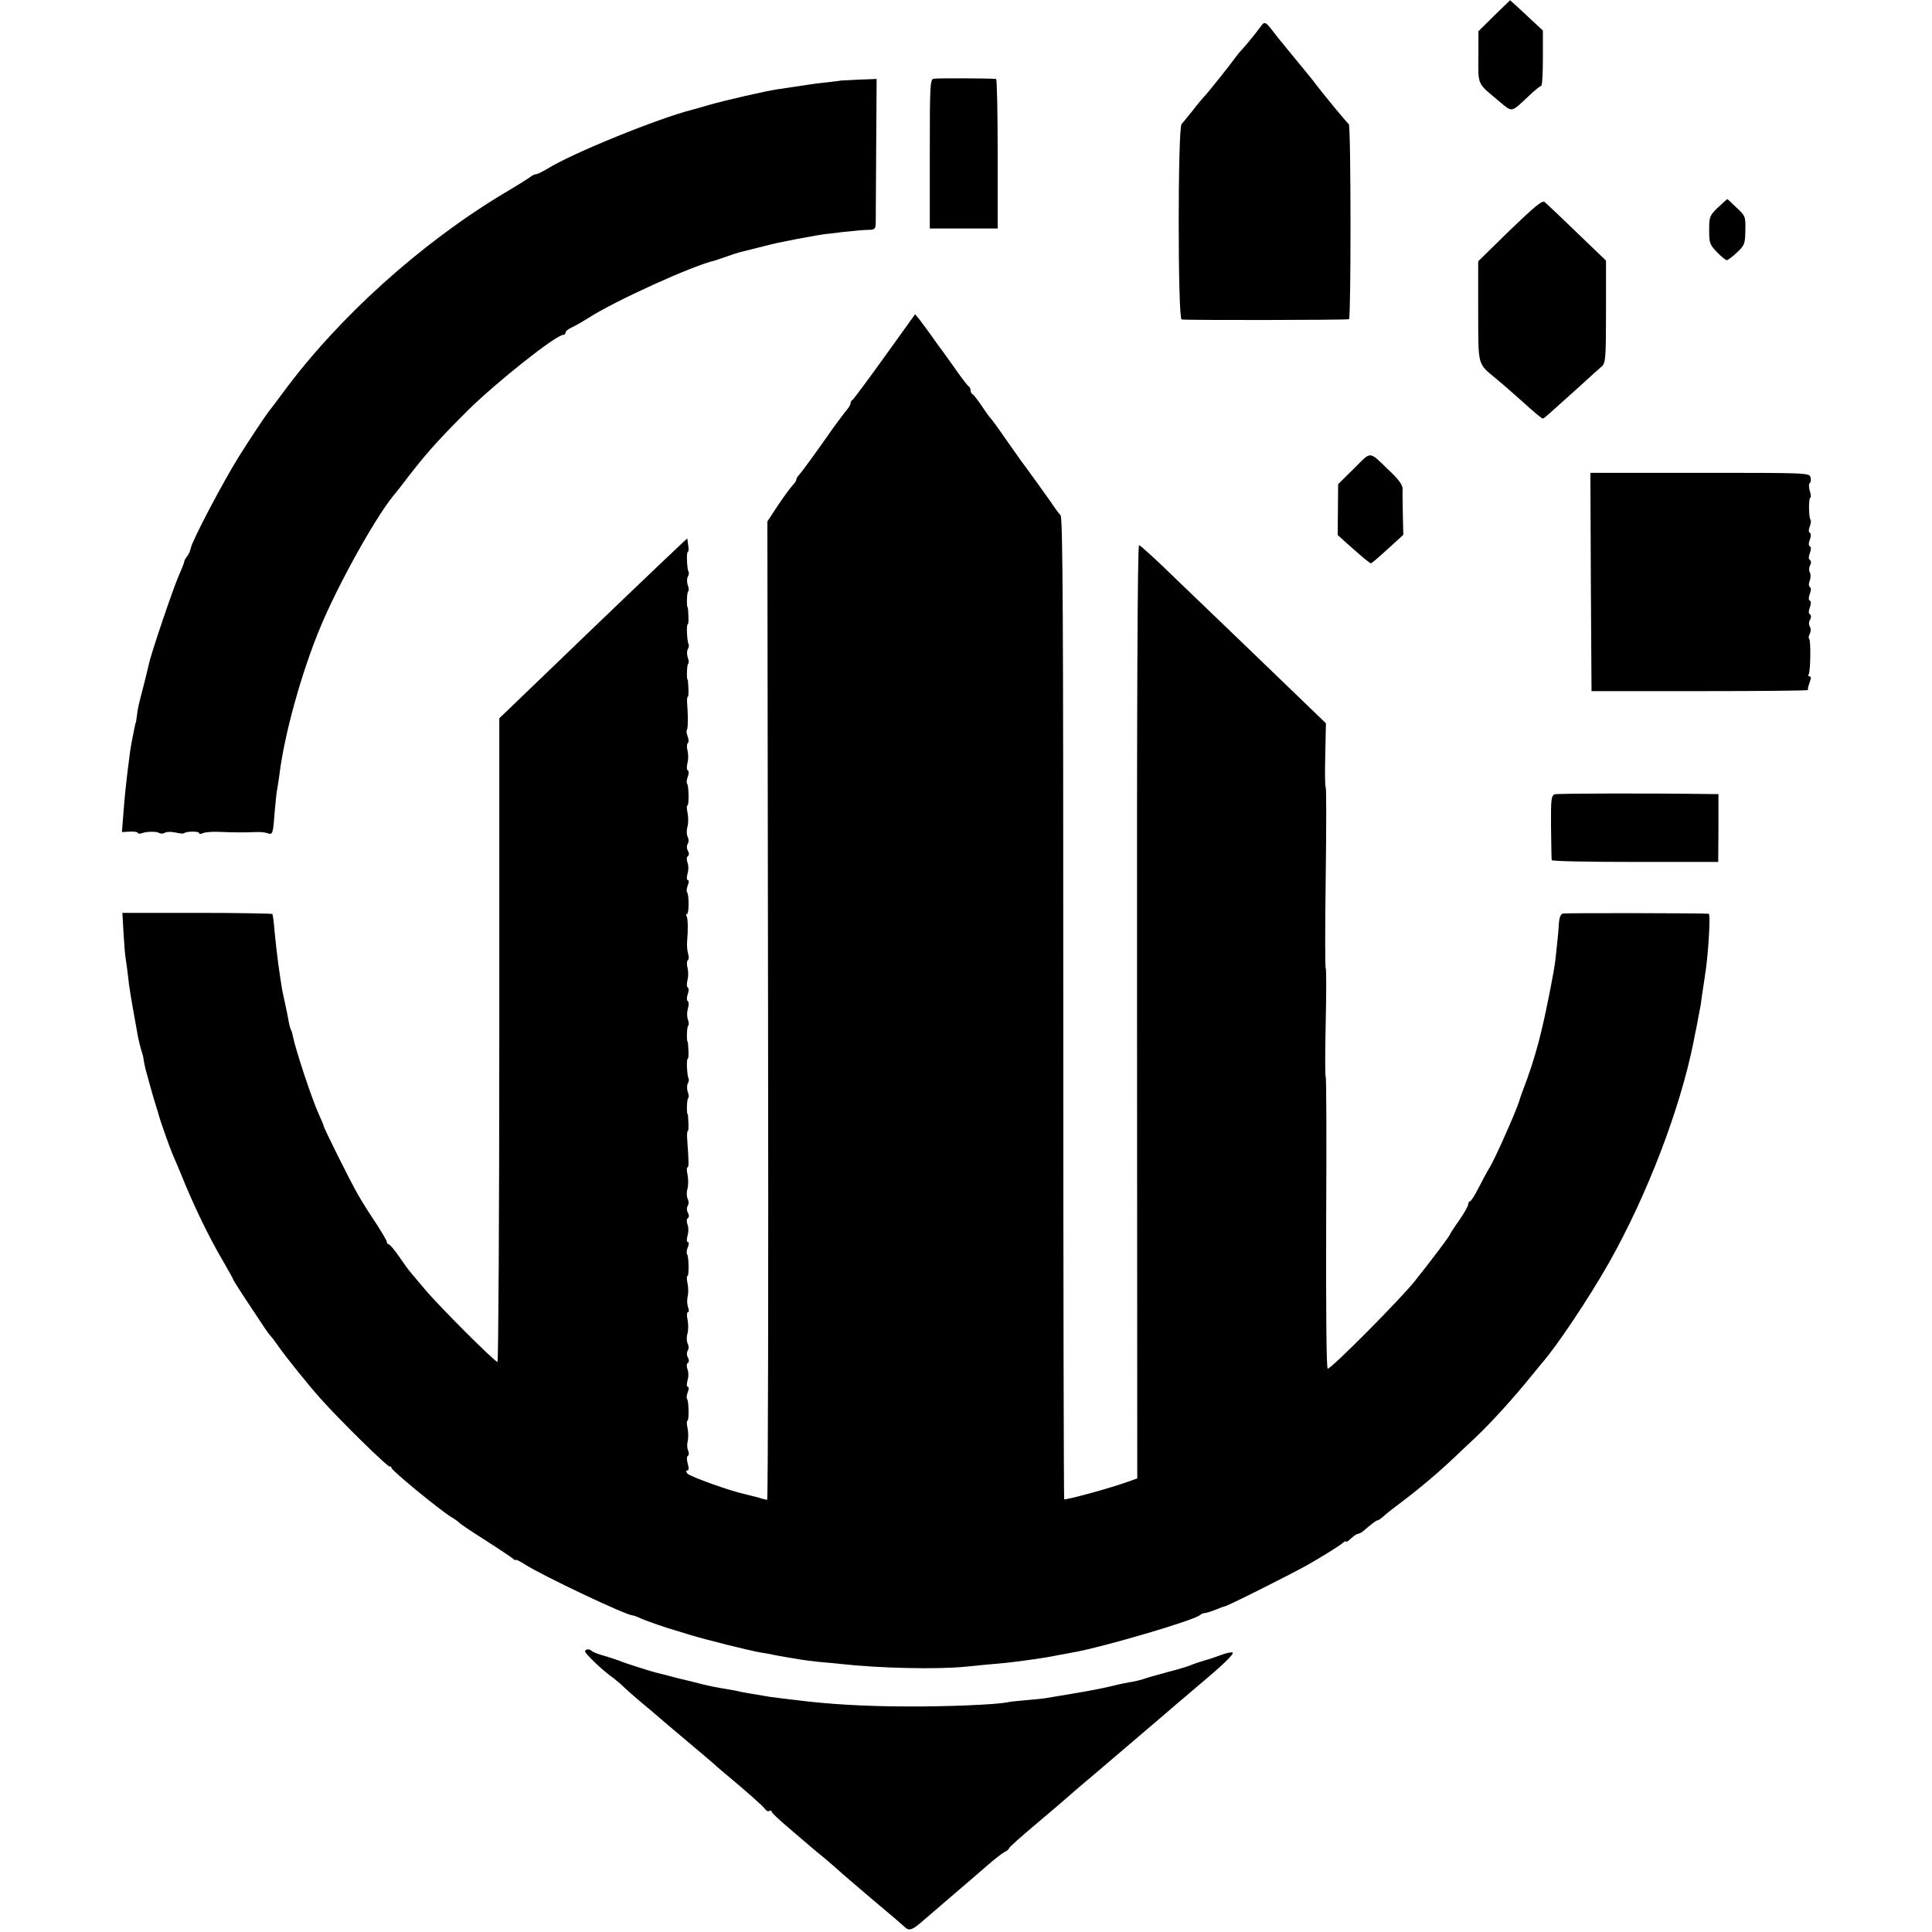
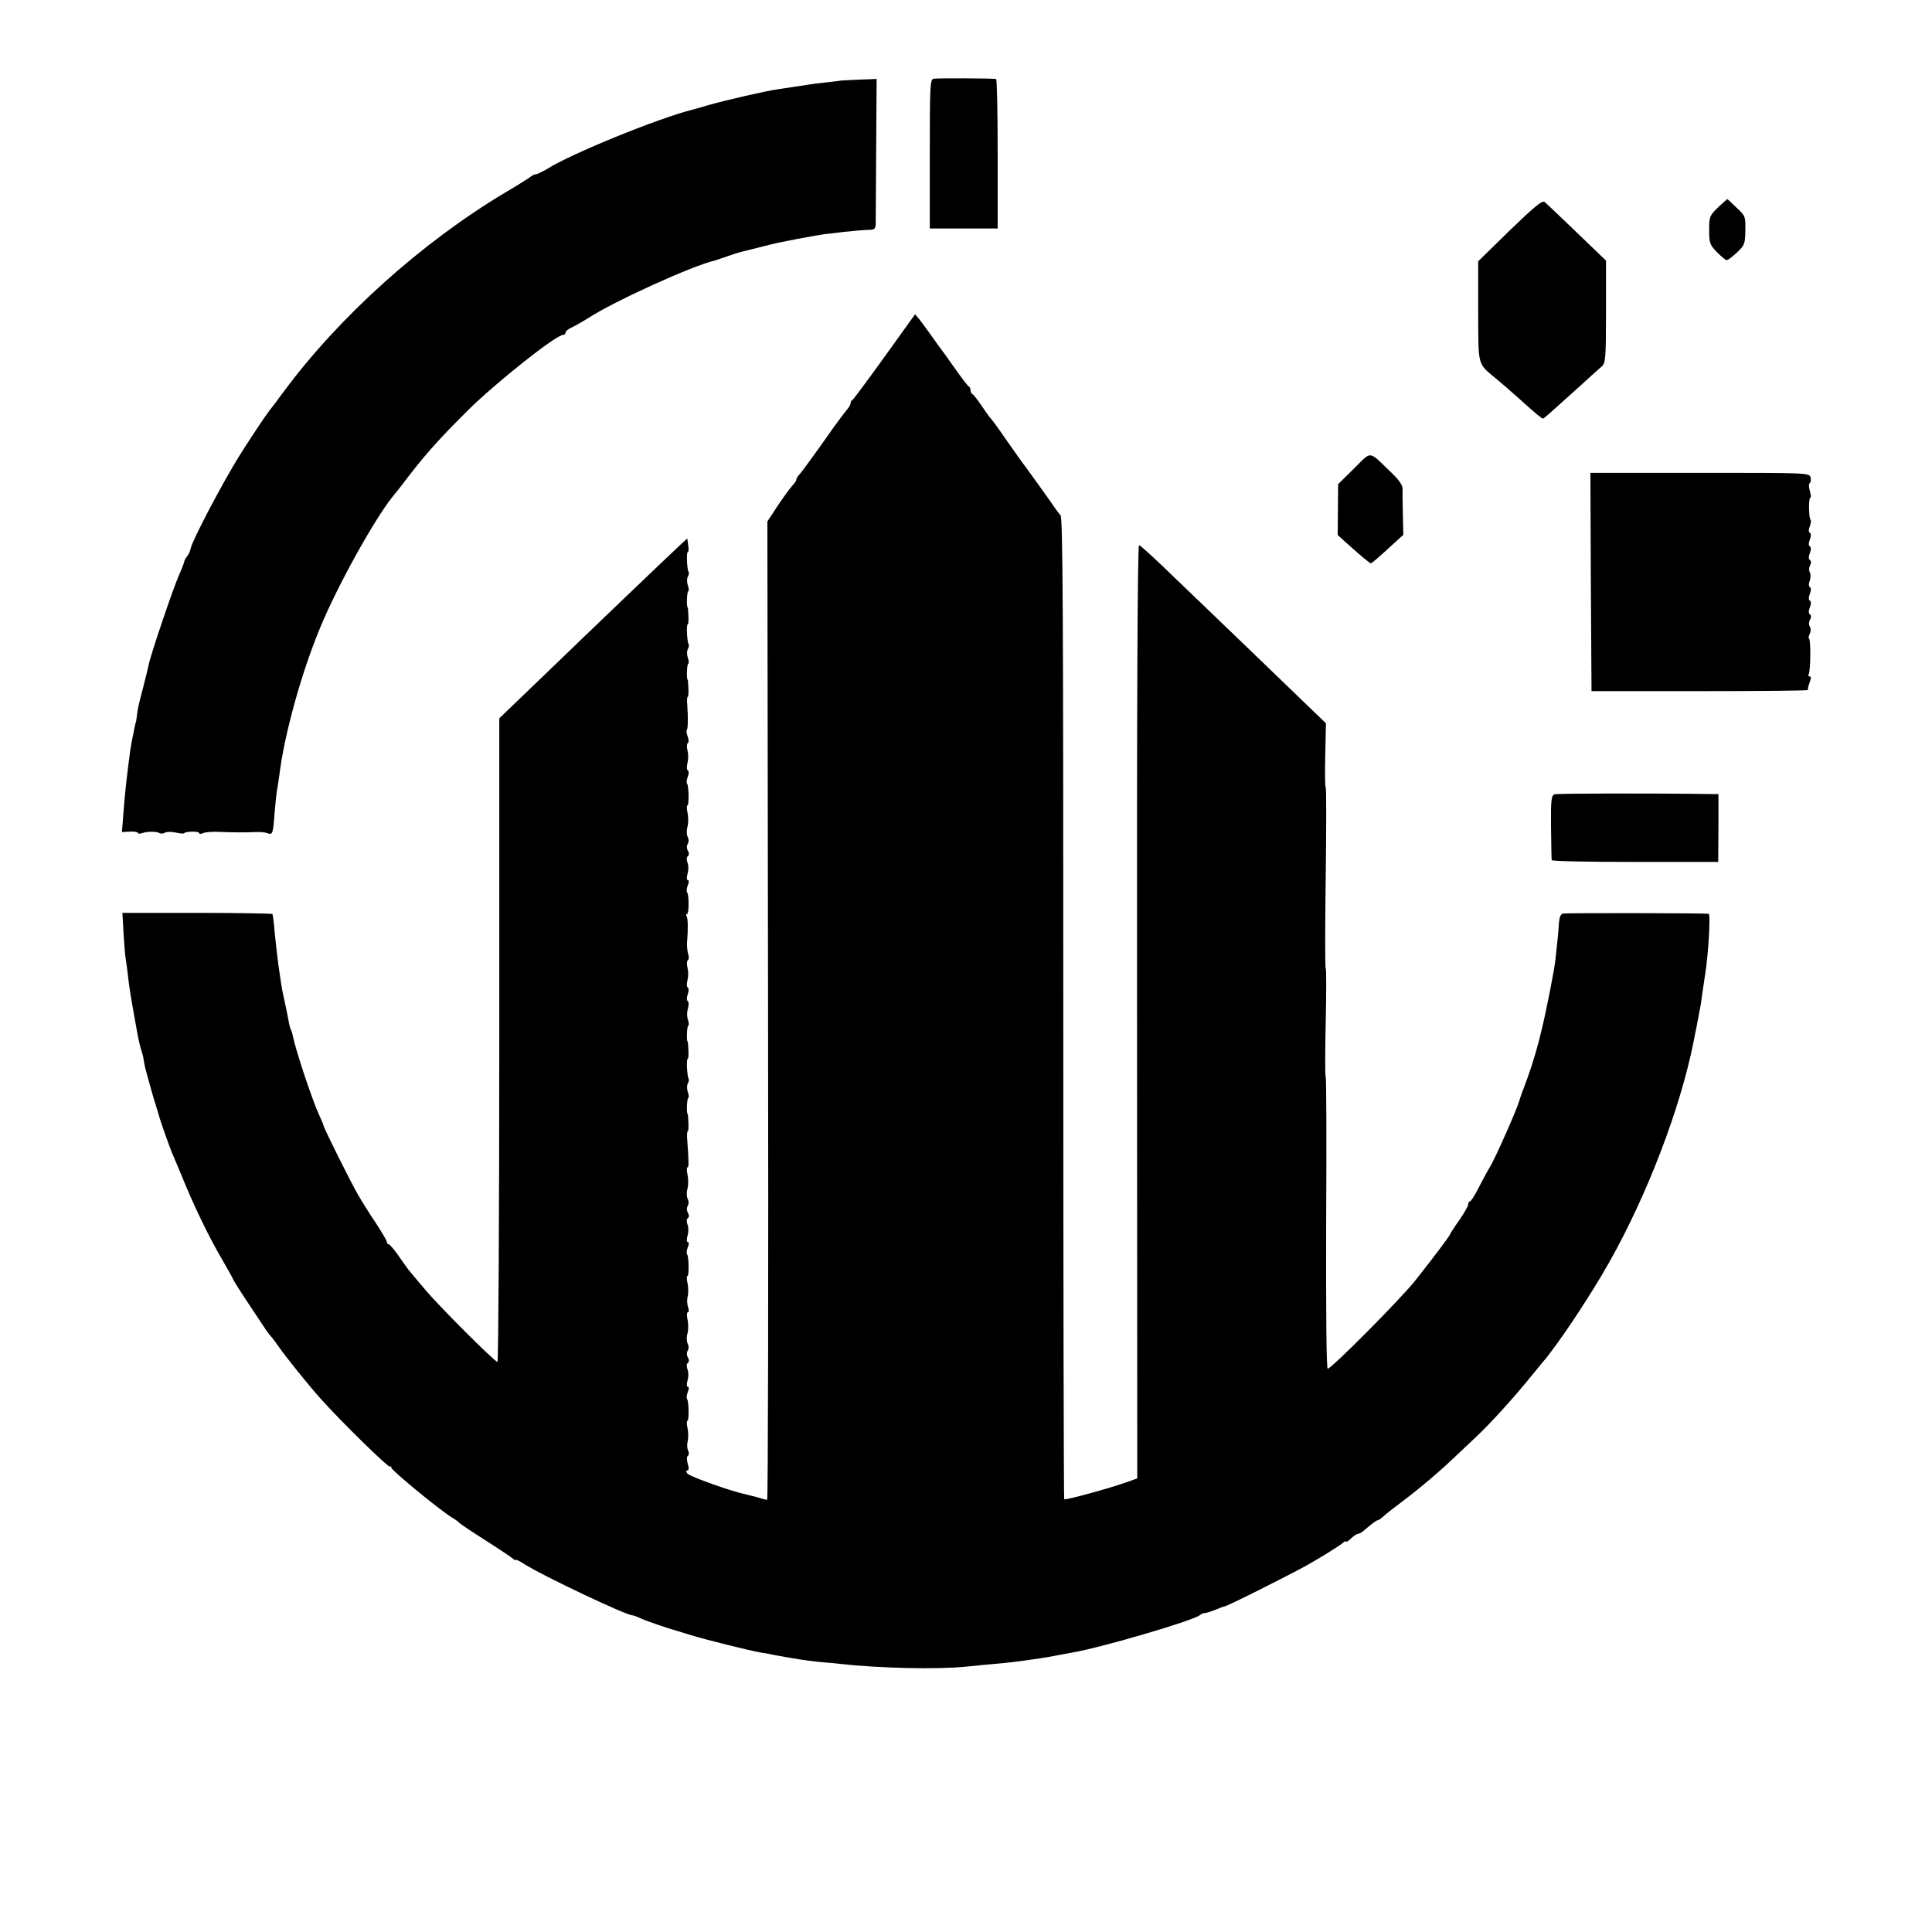
<svg xmlns="http://www.w3.org/2000/svg" version="1.0" width="854pt" height="854pt" viewBox="0 0 854 854" preserveAspectRatio="xMidYMid meet">
  <g transform="translate(0,854) scale(0.1,-0.1)" fill="#000000" stroke="none">
-     <path d="M6605 8471 l-70 -69 0 -114 c-1 -127 -6 -114 93 -197 59 -49 50 -50 132 27 24 23 48 42 52 42 5 0 8 55 8 123 l0 122 -43 40 c-23 22 -56 52 -72 67 l-30 27 -70 -68z" />
-     <path d="M5570 8419 c-16 -22 -65 -83 -90 -109 -8 -9 -19 -24 -25 -32 -12 -18 -126 -161 -135 -168 -3 -3 -24 -27 -45 -55 -22 -27 -45 -56 -52 -63 -17 -18 -17 -858 0 -864 10 -4 719 -3 740 1 9 1 9 858 -1 863 -6 2 -119 139 -159 193 -5 6 -28 35 -53 65 -25 30 -52 63 -60 73 -8 11 -20 24 -25 31 -6 6 -23 28 -39 49 -33 43 -37 44 -56 16z" />
+     <path d="M5570 8419 z" />
    <path d="M4127 8192 c-16 -3 -17 -32 -17 -333 l0 -329 150 0 150 0 0 330 c0 182 -3 330 -7 331 -21 3 -262 4 -276 1z" />
    <path d="M3717 8184 c-1 -1 -29 -4 -62 -8 -33 -3 -69 -8 -80 -10 -18 -3 -85 -13 -140 -21 -48 -7 -229 -48 -305 -70 -30 -9 -62 -18 -70 -20 -148 -37 -535 -194 -642 -262 -21 -12 -42 -23 -48 -23 -6 0 -16 -5 -23 -10 -7 -6 -59 -39 -117 -73 -369 -221 -733 -549 -978 -881 -29 -39 -58 -78 -65 -86 -14 -18 -92 -135 -131 -198 -71 -114 -208 -374 -213 -406 -2 -11 -9 -26 -15 -34 -7 -8 -13 -19 -14 -26 -1 -7 -12 -34 -24 -61 -24 -54 -126 -354 -133 -395 -3 -14 -13 -54 -22 -90 -23 -88 -26 -100 -30 -135 -2 -16 -4 -30 -5 -30 -1 0 -3 -9 -5 -20 -2 -11 -7 -36 -11 -55 -7 -37 -9 -49 -18 -122 -10 -82 -15 -131 -21 -209 l-6 -77 36 2 c19 1 35 -2 35 -6 0 -4 8 -4 17 -1 21 8 66 9 79 0 5 -3 16 -2 23 2 7 5 28 5 47 1 18 -4 35 -6 38 -3 8 9 66 9 66 1 0 -5 8 -5 17 -1 10 5 41 7 68 6 67 -3 123 -3 165 -1 20 1 43 -1 52 -5 23 -8 25 -5 32 93 4 47 9 92 11 100 2 8 6 38 10 65 22 179 97 450 180 650 75 182 237 475 320 579 14 17 29 36 33 41 106 140 157 198 297 338 127 126 393 337 425 337 6 0 10 5 10 10 0 6 12 16 28 23 15 7 47 25 72 41 116 75 463 233 562 255 4 1 27 9 50 17 24 9 50 17 58 19 8 2 44 11 80 20 36 9 74 19 85 21 11 2 31 6 45 9 14 3 34 7 45 9 59 11 111 20 120 21 6 0 44 5 85 10 41 4 90 9 108 9 27 0 32 4 33 26 0 14 1 164 2 333 l2 308 -78 -3 c-43 -2 -79 -4 -80 -4z" />
    <path d="M6674 7522 l-140 -137 0 -222 c1 -249 -5 -226 84 -301 28 -23 72 -62 98 -85 74 -67 99 -87 104 -87 5 0 17 11 160 140 45 41 90 82 100 90 17 15 19 35 19 242 l0 226 -129 124 c-71 69 -135 129 -142 135 -10 9 -44 -19 -154 -125z" />
    <path d="M7594 7623 c-37 -36 -39 -41 -39 -100 0 -57 3 -65 34 -97 19 -20 39 -36 44 -36 4 0 25 15 45 34 34 32 36 39 37 98 1 61 0 64 -39 100 -21 21 -40 38 -41 38 -1 0 -19 -17 -41 -37z" />
    <path d="M3910 6963 c-74 -103 -138 -189 -142 -191 -5 -2 -8 -8 -8 -13 0 -6 -5 -15 -10 -22 -15 -18 -63 -82 -80 -107 -43 -62 -126 -177 -137 -188 -7 -7 -13 -17 -13 -22 0 -5 -8 -17 -18 -27 -9 -10 -38 -49 -64 -88 l-46 -70 3 -2163 c2 -1189 0 -2162 -4 -2162 -3 0 -22 5 -41 11 -19 5 -46 12 -59 15 -59 12 -241 77 -252 90 -7 9 -8 14 -1 14 7 0 8 10 2 30 -5 18 -5 32 1 35 5 4 5 13 1 23 -5 9 -6 28 -2 42 3 14 3 40 -1 58 -4 17 -4 32 0 32 7 0 6 88 -2 96 -3 4 -2 17 3 30 6 14 6 24 0 24 -5 0 -5 12 -1 28 5 15 5 37 0 49 -5 13 -4 25 1 28 6 4 7 13 1 24 -6 10 -6 23 -1 31 5 8 5 21 0 30 -5 10 -6 30 -1 46 4 16 4 44 0 62 -4 17 -3 32 2 32 5 0 5 10 0 23 -4 12 -5 33 -1 47 3 14 3 40 -1 58 -4 17 -4 32 0 32 7 0 6 88 -2 96 -3 4 -2 17 3 30 6 14 6 24 0 24 -5 0 -5 12 -1 28 5 15 5 37 0 49 -5 13 -4 25 1 28 6 4 7 13 1 24 -6 10 -6 23 -1 31 5 8 5 21 0 30 -5 10 -6 30 -1 46 4 16 4 44 0 62 -4 17 -4 32 0 32 6 0 6 23 -1 118 -2 23 -1 42 2 42 3 0 4 17 3 37 -1 21 -2 38 -3 38 -6 0 -4 68 2 71 4 3 3 15 -2 28 -4 12 -4 29 0 36 5 8 6 18 4 22 -7 11 -11 88 -4 88 3 0 4 17 3 37 -1 21 -2 38 -3 38 -6 0 -4 68 2 71 4 3 3 15 -1 27 -5 12 -5 34 0 49 4 15 4 30 -1 33 -5 3 -5 16 0 30 5 14 5 27 0 30 -5 3 -5 18 -1 33 4 15 4 39 0 54 -4 16 -3 30 1 33 5 3 6 16 2 28 -4 12 -6 36 -5 52 5 57 4 105 -2 115 -3 5 -3 10 2 10 9 0 9 87 0 96 -3 4 -2 17 3 30 6 14 6 24 0 24 -5 0 -5 12 -1 28 5 15 5 37 0 49 -5 13 -4 25 1 28 6 4 7 13 1 24 -6 10 -6 23 -1 31 5 8 5 21 0 30 -5 10 -6 30 -1 46 4 16 4 44 0 62 -4 17 -4 32 0 32 7 0 6 88 -2 96 -3 4 -2 17 3 30 5 13 6 26 0 29 -5 3 -5 18 -1 33 4 15 4 39 0 54 -4 16 -3 30 1 33 5 3 5 16 0 29 -5 13 -7 26 -4 29 5 5 6 55 2 110 -2 20 -1 37 2 37 3 0 4 17 3 37 -1 21 -2 38 -3 38 -6 0 -4 68 2 71 4 3 3 15 -2 28 -4 12 -4 29 0 36 5 8 6 18 4 22 -7 11 -11 88 -4 88 3 0 4 17 3 37 -1 21 -2 38 -3 38 -6 0 -4 68 2 71 4 3 3 15 -2 28 -4 12 -4 29 0 36 5 8 6 18 4 22 -8 12 -10 88 -4 88 4 0 5 13 2 30 l-4 30 -22 -20 c-58 -54 -397 -378 -606 -580 -31 -30 -90 -86 -130 -125 l-73 -70 0 -1422 c0 -783 -4 -1423 -8 -1423 -12 0 -260 248 -320 320 -30 35 -59 70 -64 76 -6 6 -28 36 -49 67 -22 32 -43 57 -48 57 -4 0 -8 5 -8 10 0 6 -22 43 -48 83 -27 40 -63 97 -80 127 -34 59 -152 296 -152 305 0 3 -9 24 -20 48 -31 68 -102 282 -115 345 -2 12 -6 26 -9 30 -3 5 -8 24 -11 43 -3 19 -11 54 -16 79 -6 25 -13 59 -15 75 -3 17 -9 59 -14 95 -5 36 -12 99 -16 140 -3 41 -8 77 -10 80 -3 2 -153 5 -334 5 l-329 0 5 -90 c3 -49 7 -101 10 -115 2 -14 7 -47 10 -75 4 -43 13 -97 38 -235 6 -38 17 -83 23 -100 3 -8 7 -24 8 -35 2 -11 5 -29 8 -40 16 -60 37 -134 47 -165 6 -19 13 -42 15 -50 6 -22 45 -131 55 -155 5 -11 21 -49 36 -85 58 -145 127 -288 192 -398 23 -40 42 -74 42 -76 0 -3 29 -49 65 -103 81 -123 88 -133 100 -147 6 -6 22 -27 35 -46 31 -45 133 -172 185 -230 86 -97 302 -309 309 -303 3 3 6 1 6 -5 0 -11 208 -182 265 -218 17 -10 32 -21 35 -25 3 -4 55 -39 115 -77 61 -39 116 -76 123 -82 6 -6 12 -8 12 -5 0 3 18 -6 40 -20 82 -52 448 -225 475 -225 4 0 21 -6 38 -14 26 -12 129 -47 147 -51 3 -1 37 -11 75 -23 70 -21 253 -67 310 -77 17 -2 41 -7 55 -10 14 -3 39 -7 55 -10 17 -3 44 -7 60 -10 17 -3 55 -8 85 -11 30 -2 73 -7 95 -9 171 -19 429 -25 555 -12 36 4 92 9 125 12 33 3 76 7 95 10 19 2 53 7 75 10 23 3 52 8 65 10 26 5 59 11 113 21 128 22 537 142 561 165 6 5 15 9 22 9 6 0 28 7 48 15 20 8 37 15 38 14 7 -2 283 137 363 181 62 35 141 84 158 98 9 8 17 12 17 8 0 -4 10 2 22 14 12 11 26 20 30 20 5 0 14 5 21 10 45 38 61 50 67 50 3 0 15 8 26 18 10 10 49 40 85 67 78 59 163 131 233 198 28 27 67 63 86 81 70 66 170 176 250 275 19 24 40 48 45 55 65 73 211 292 298 446 168 298 314 679 373 975 2 11 8 43 14 70 5 28 11 59 13 70 3 11 8 43 11 70 4 28 10 64 12 80 15 87 26 275 17 276 -23 3 -630 4 -644 1 -10 -2 -16 -16 -18 -40 -2 -38 -6 -78 -16 -167 -4 -39 -38 -214 -60 -305 -16 -70 -39 -148 -65 -220 -18 -47 -33 -89 -34 -95 -10 -37 -107 -256 -131 -295 -12 -19 -34 -61 -50 -92 -16 -32 -33 -58 -37 -58 -4 0 -8 -6 -8 -13 0 -8 -18 -39 -40 -71 -22 -31 -40 -59 -40 -61 0 -6 -77 -108 -154 -205 -63 -80 -371 -390 -387 -390 -6 0 -8 244 -7 645 2 355 1 645 -2 645 -3 0 -3 108 0 240 3 132 3 240 0 240 -3 0 -3 180 0 400 3 220 3 400 0 400 -3 0 -4 64 -2 141 l3 142 -79 76 c-43 42 -156 150 -250 241 -95 91 -243 234 -330 317 -86 84 -161 153 -167 153 -7 0 -10 -694 -9 -2062 l1 -2063 -51 -18 c-76 -27 -267 -79 -272 -74 -2 2 -4 978 -4 2170 0 1723 -2 2168 -12 2179 -7 8 -17 21 -23 30 -10 16 -137 193 -153 213 -4 6 -34 48 -67 95 -32 47 -62 87 -65 90 -4 3 -22 28 -40 55 -19 28 -37 52 -42 53 -4 2 -8 10 -8 17 0 7 -3 15 -8 17 -4 2 -32 38 -62 81 -30 43 -62 87 -70 97 -8 11 -26 36 -40 56 -14 19 -34 47 -45 61 l-20 24 -135 -188z" />
    <path d="M5985 6469 l-70 -69 -1 -112 -1 -113 41 -37 c68 -61 101 -88 106 -88 3 0 36 28 74 63 l69 63 -2 89 c-1 50 -2 101 -1 114 0 17 -17 41 -53 75 -100 96 -82 94 -162 15z" />
    <path d="M7032 5968 l3 -483 480 0 c264 0 479 2 477 5 -2 3 1 17 7 33 7 18 7 27 0 27 -6 0 -7 4 -4 10 8 13 10 149 2 156 -4 4 -2 14 3 23 5 10 5 23 0 31 -5 8 -5 21 1 31 6 11 5 20 -1 24 -6 3 -6 15 0 30 6 15 6 27 0 30 -6 3 -6 15 0 30 6 15 6 27 0 30 -5 3 -6 15 0 29 4 12 4 29 0 36 -5 8 -4 22 1 31 6 11 5 20 -1 24 -6 3 -6 15 0 30 6 15 6 27 0 30 -6 3 -6 15 0 30 6 15 6 27 0 30 -6 3 -6 15 0 29 5 13 6 26 3 29 -8 8 -9 97 -1 97 4 0 3 13 -2 30 -5 16 -5 32 0 35 4 3 6 14 3 25 -5 20 -14 20 -489 20 l-484 0 2 -482z" />
    <path d="M6872 5029 c-15 -6 -17 -23 -16 -145 1 -77 2 -142 3 -146 0 -5 166 -8 369 -8 l367 0 1 150 0 150 -25 0 c-282 4 -686 3 -699 -1z" />
-     <path d="M2586 1242 c-4 -8 77 -86 126 -120 10 -8 29 -23 41 -35 12 -12 45 -41 72 -64 47 -39 61 -51 125 -106 14 -12 66 -56 115 -97 49 -41 97 -82 105 -90 9 -8 30 -26 46 -39 84 -70 160 -137 167 -149 5 -7 12 -10 18 -7 5 4 9 2 9 -2 0 -5 33 -36 73 -70 39 -33 83 -71 97 -83 14 -12 42 -36 64 -53 21 -18 48 -41 60 -52 11 -11 80 -69 151 -130 72 -60 136 -115 143 -122 21 -20 34 -16 87 31 28 24 88 76 135 116 47 40 111 95 144 124 32 28 67 55 77 60 11 5 19 12 19 16 0 4 53 51 117 105 65 55 129 109 143 122 26 23 41 36 124 106 27 23 113 96 190 162 78 66 152 130 166 142 14 12 56 47 94 80 108 90 161 141 155 148 -4 3 -26 -1 -50 -10 -24 -9 -60 -21 -79 -26 -19 -6 -44 -14 -55 -19 -11 -5 -56 -19 -100 -30 -44 -12 -91 -25 -105 -30 -14 -5 -38 -11 -55 -14 -16 -2 -59 -11 -95 -20 -55 -13 -115 -24 -280 -51 -14 -3 -55 -7 -91 -10 -36 -3 -76 -7 -88 -10 -50 -10 -266 -19 -436 -18 -189 0 -355 10 -495 28 -14 1 -47 6 -75 9 -27 3 -61 8 -75 11 -14 3 -41 7 -60 10 -19 3 -42 8 -50 10 -8 2 -33 6 -55 10 -22 3 -67 12 -100 20 -33 9 -69 17 -80 20 -11 2 -38 9 -60 15 -22 6 -49 13 -59 15 -26 6 -146 44 -171 55 -11 4 -40 14 -65 21 -25 7 -49 16 -54 21 -13 10 -23 10 -30 0z" />
  </g>
</svg>